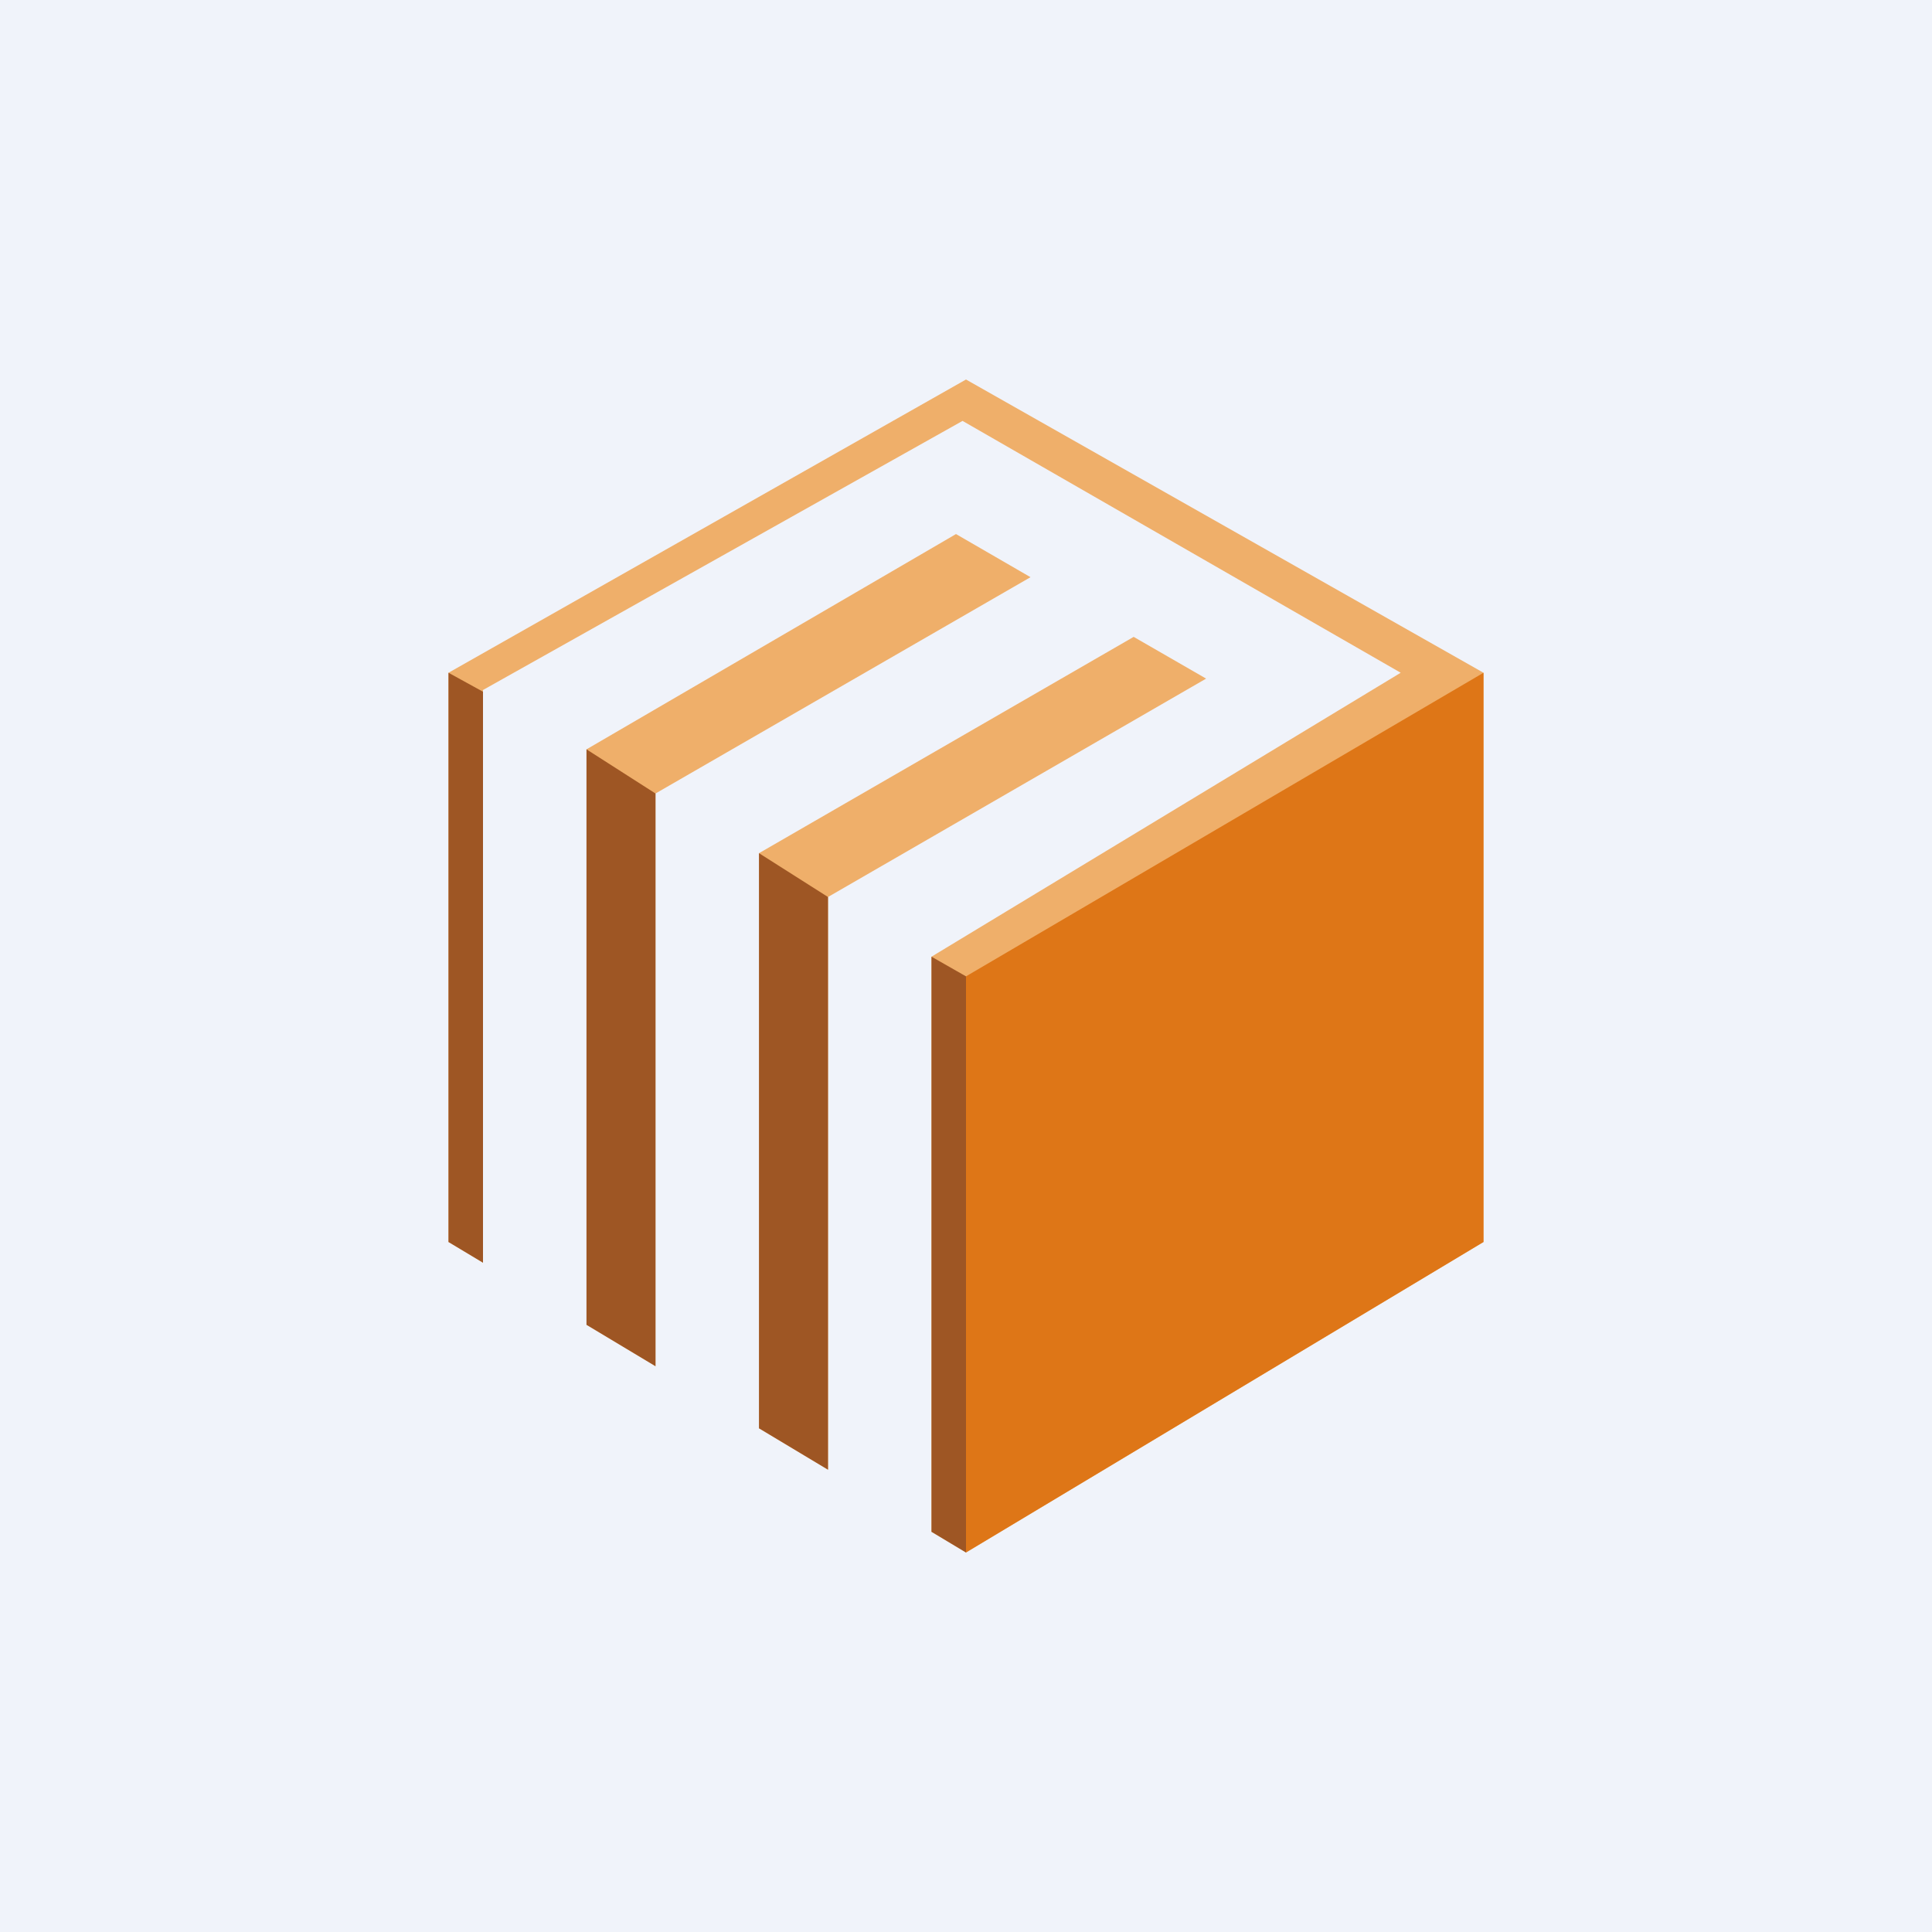
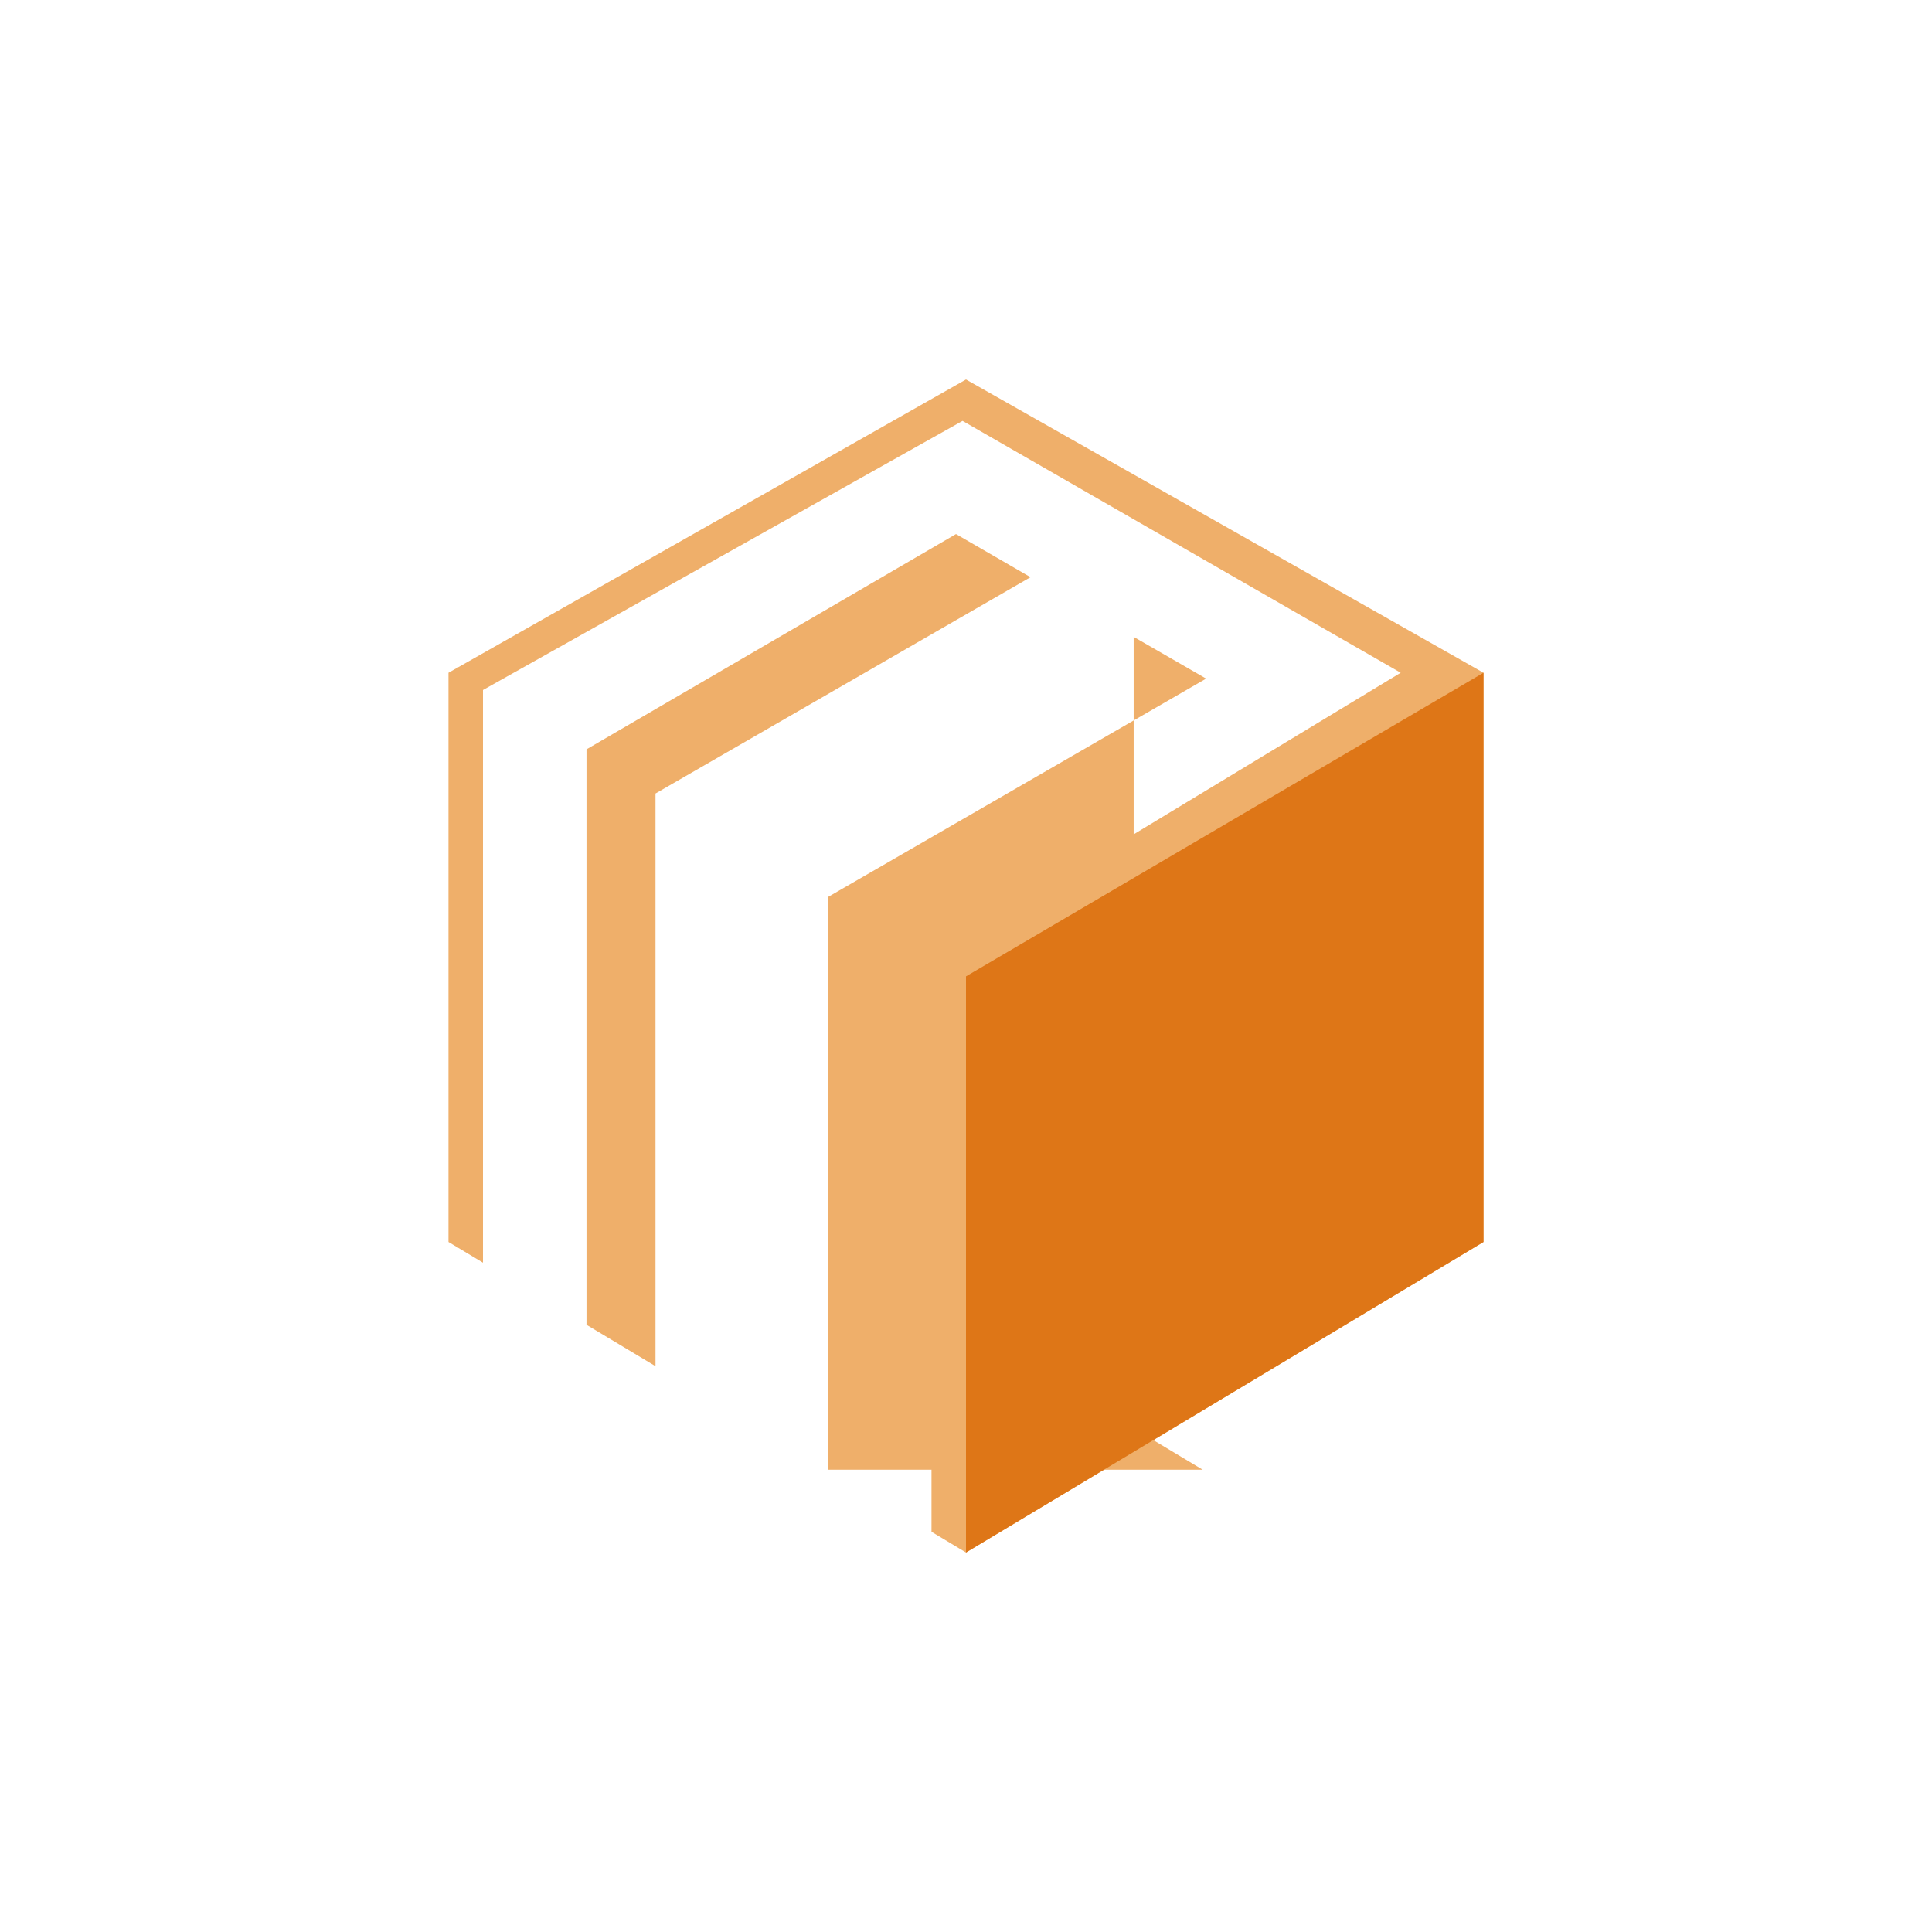
<svg xmlns="http://www.w3.org/2000/svg" width="56" height="56" viewBox="0 0 56 56">
-   <path fill="#F0F3FA" d="M0 0h56v56H0z" />
  <path d="M27 44.4l1 .6 15-9V19.5L28 11l-15 8.5V36l1 .6V20l13.9-7.8 12.7 7.3L27 27.73V44.4z" fill="#EFAF6A" />
-   <path d="M24 42.6V26l10.96-6.33-2.1-1.21L22 24.73V41.4l2 1.2z" fill="#EFAF6A" />
+   <path d="M24 42.6V26l10.96-6.33-2.1-1.21V41.4l2 1.2z" fill="#EFAF6A" />
  <path d="M19 39.6V23l10.87-6.27-2.16-1.25L17 21.72V38.4l2 1.2z" fill="#EFAF6A" />
  <path d="M28 45l15-9V19.5l-15 8.8V45z" fill="#DE7617" />
-   <path d="M13 19.5V36l1 .6V20.05l-1-.55zM24 26v16.6l-2-1.2V24.73L24 26zM19 23v16.6l-2-1.2V21.72L19 23zM28 28.3V45l-1-.6V27.73l1 .57z" fill="#9E5624" />
</svg>